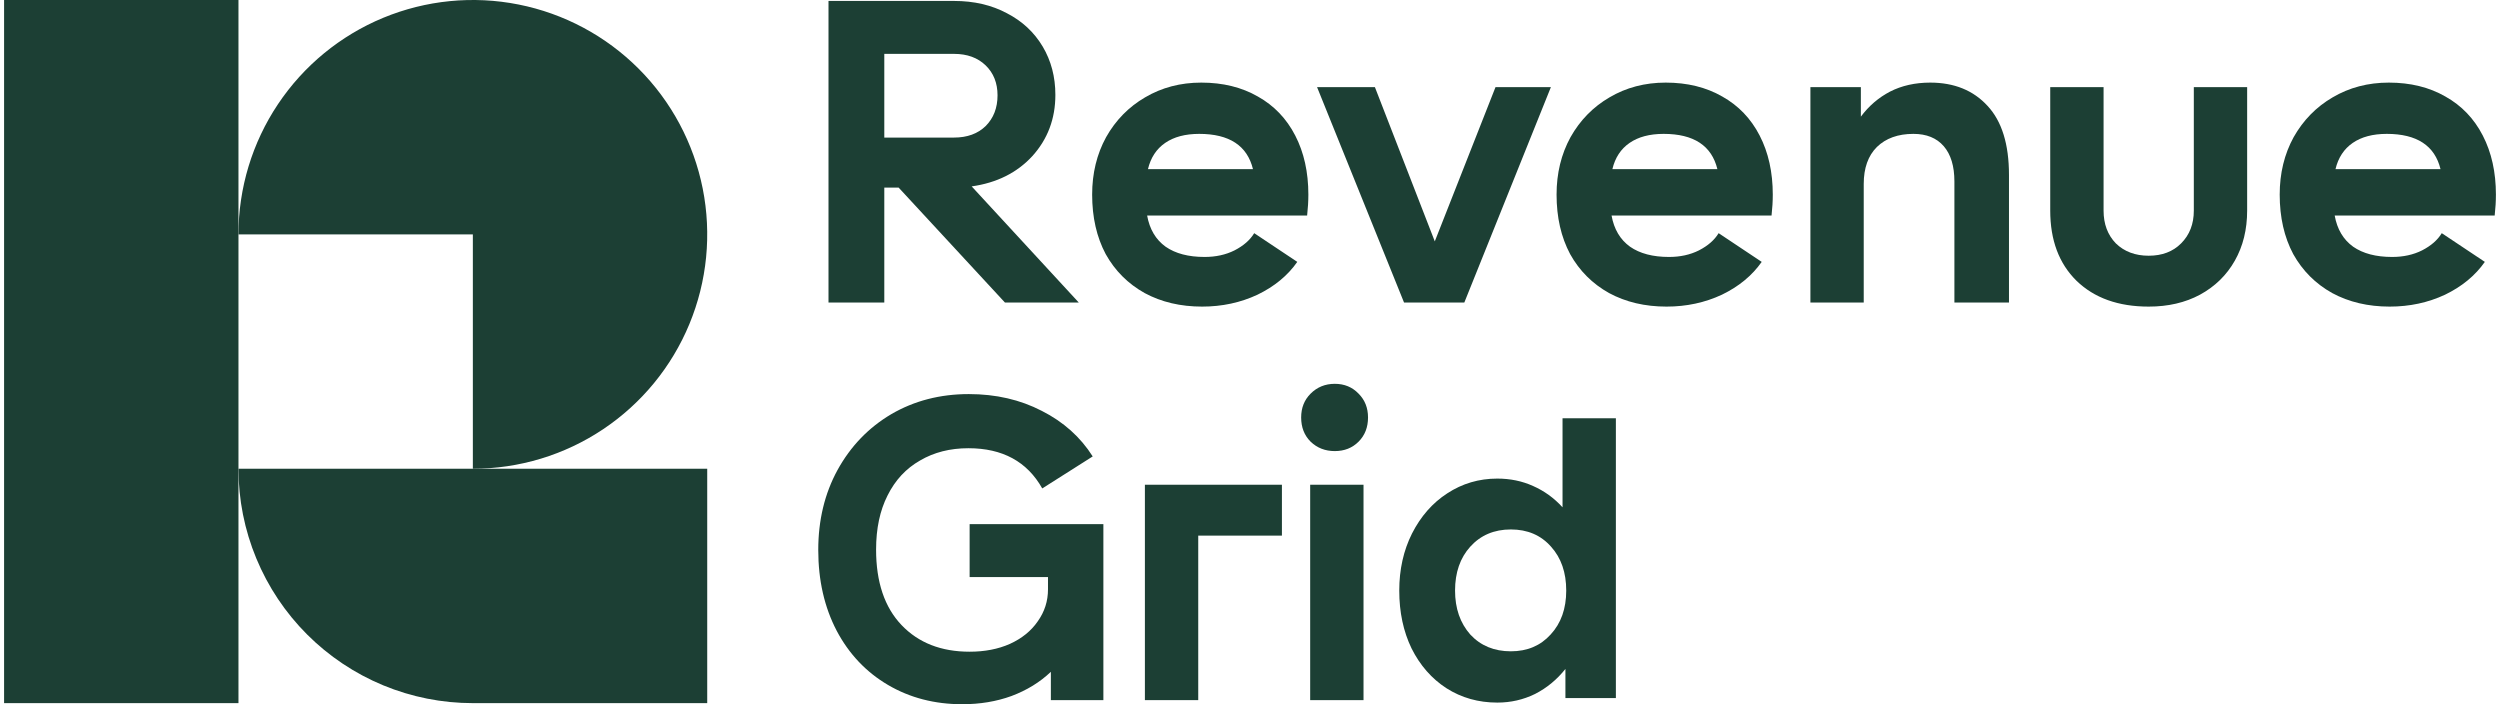
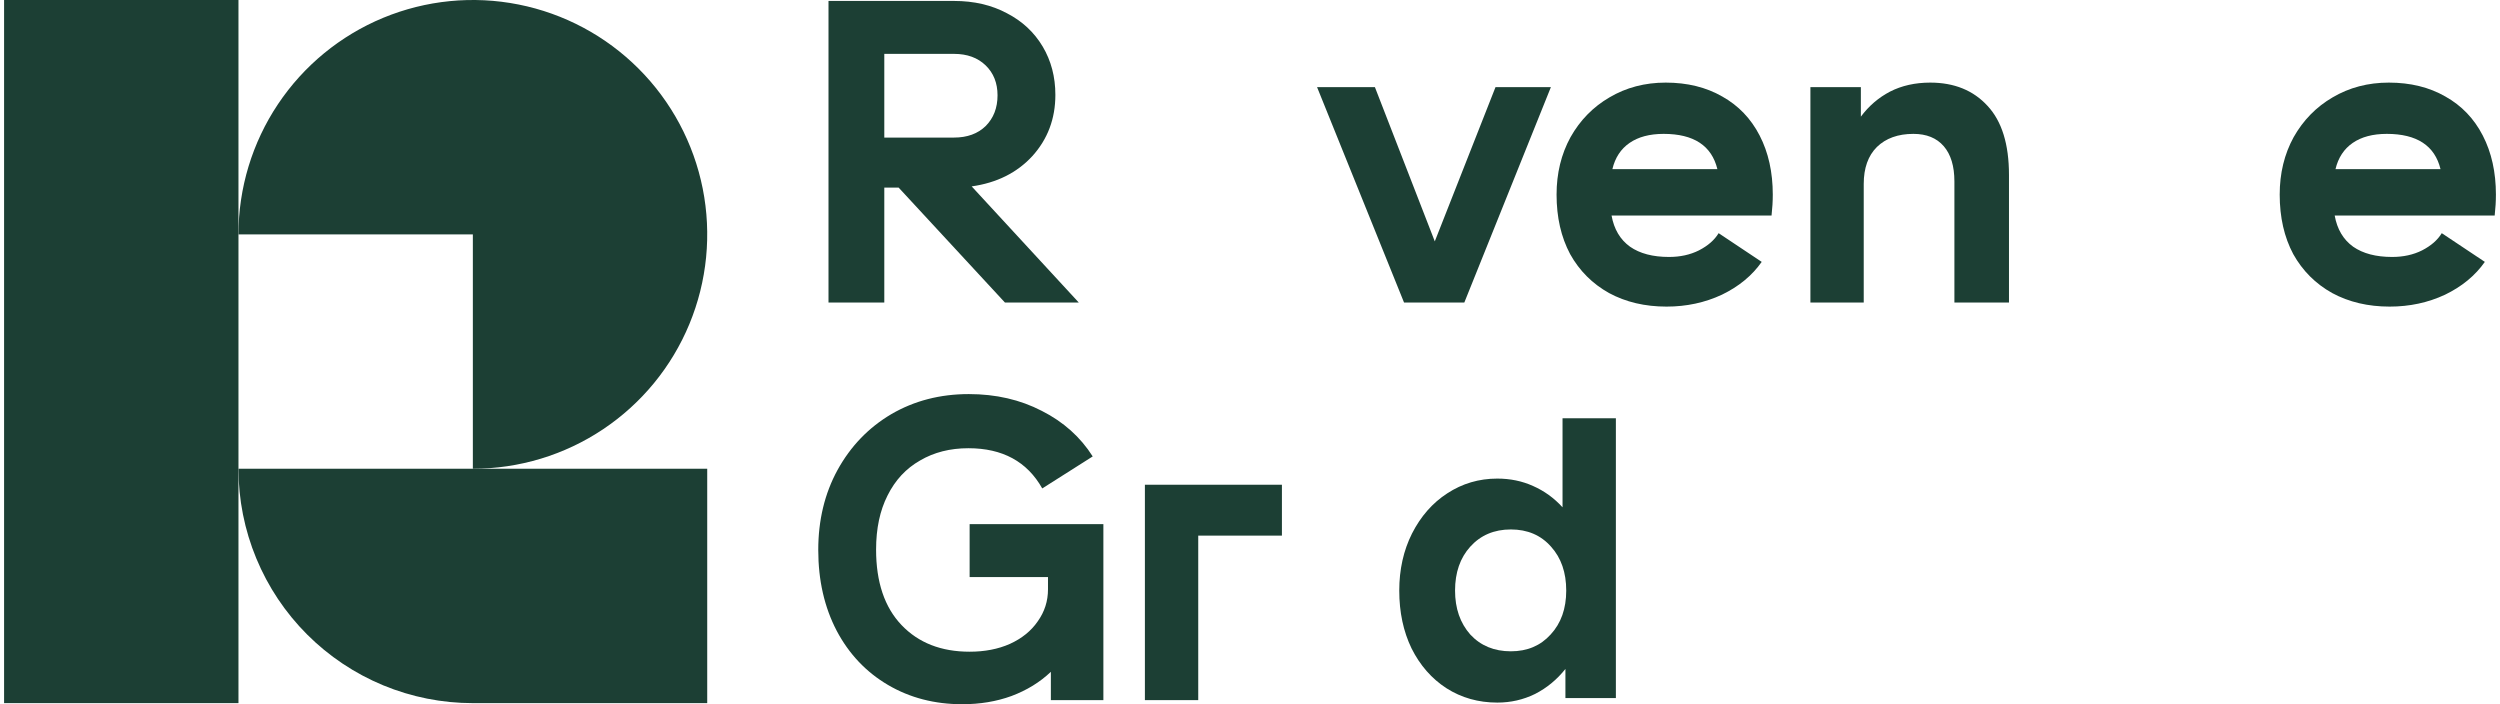
<svg xmlns="http://www.w3.org/2000/svg" width="142" height="40" viewBox="0 0 142 40" fill="none">
  <g id="Revenue Grid Logo">
    <path id="Vector" d="M13.545 0H0.232V39.938H13.545V0Z" fill="#1C3F34" />
    <path id="Vector_2" d="M26.858 26.625C29.491 26.625 32.065 25.845 34.254 24.382C36.443 22.919 38.15 20.84 39.157 18.407C40.165 15.975 40.428 13.298 39.915 10.716C39.401 8.133 38.133 5.761 36.271 3.899C34.41 2.037 32.037 0.769 29.455 0.256C26.872 -0.258 24.196 0.006 21.763 1.013C19.331 2.021 17.252 3.727 15.789 5.917C14.326 8.106 13.545 10.68 13.545 13.313H26.858V26.625Z" fill="#1C3F34" />
    <path id="Vector_3" d="M14.559 31.72C13.889 30.105 13.545 28.373 13.545 26.625H40.17V39.938H26.858C25.11 39.938 23.378 39.594 21.763 38.925C20.148 38.255 18.68 37.275 17.444 36.039C16.208 34.803 15.228 33.335 14.559 31.72Z" fill="#1C3F34" />
    <path id="Vector_4" d="M47.059 0.054H54.19C55.324 0.054 56.326 0.287 57.196 0.754C58.066 1.204 58.741 1.833 59.223 2.641C59.704 3.449 59.945 4.365 59.945 5.391C59.945 6.742 59.51 7.9 58.64 8.863C57.77 9.81 56.621 10.385 55.191 10.587L61.273 17.182H57.079L51.044 10.657H50.228V17.182H47.059V0.054ZM54.19 7.814C54.935 7.814 55.533 7.597 55.984 7.162C56.434 6.711 56.66 6.129 56.66 5.414C56.66 4.715 56.434 4.148 55.984 3.713C55.533 3.278 54.935 3.06 54.19 3.06H50.228V7.814H54.19Z" fill="#1C3F34" />
-     <path id="Vector_5" d="M62.034 11.053C62.034 9.841 62.299 8.754 62.827 7.791C63.37 6.828 64.108 6.074 65.04 5.531C65.988 4.971 67.052 4.692 68.233 4.692C69.46 4.692 70.532 4.956 71.449 5.484C72.365 5.997 73.072 6.734 73.569 7.698C74.066 8.661 74.315 9.779 74.315 11.053C74.315 11.426 74.291 11.822 74.245 12.242H65.157C65.297 13.018 65.646 13.609 66.206 14.012C66.765 14.401 67.503 14.595 68.419 14.595C69.056 14.595 69.623 14.471 70.12 14.222C70.633 13.958 71.006 13.632 71.239 13.244L73.686 14.875C73.142 15.652 72.388 16.273 71.425 16.739C70.462 17.189 69.413 17.415 68.279 17.415C67.052 17.415 65.965 17.158 65.017 16.646C64.07 16.117 63.332 15.38 62.803 14.432C62.291 13.469 62.034 12.342 62.034 11.053ZM71.169 9.608C70.843 8.272 69.825 7.604 68.116 7.604C67.324 7.604 66.679 7.775 66.182 8.117C65.685 8.459 65.359 8.956 65.204 9.608H71.169Z" fill="#1C3F34" />
    <path id="Vector_6" d="M78.094 4.948L81.496 13.71L84.945 4.948H88.091L83.174 17.182H79.749L74.809 4.948H78.094Z" fill="#1C3F34" />
    <path id="Vector_7" d="M88.413 11.053C88.413 9.841 88.678 8.754 89.206 7.791C89.749 6.828 90.487 6.074 91.419 5.531C92.367 4.971 93.431 4.692 94.612 4.692C95.839 4.692 96.911 4.956 97.828 5.484C98.744 5.997 99.451 6.734 99.948 7.698C100.445 8.661 100.694 9.779 100.694 11.053C100.694 11.426 100.671 11.822 100.624 12.242H91.536C91.676 13.018 92.025 13.609 92.585 14.012C93.144 14.401 93.882 14.595 94.798 14.595C95.435 14.595 96.002 14.471 96.499 14.222C97.012 13.958 97.385 13.632 97.618 13.244L100.065 14.875C99.521 15.652 98.767 16.273 97.804 16.739C96.841 17.189 95.793 17.415 94.659 17.415C93.431 17.415 92.344 17.158 91.396 16.646C90.449 16.117 89.711 15.38 89.183 14.432C88.67 13.469 88.413 12.342 88.413 11.053ZM97.548 9.608C97.222 8.272 96.204 7.604 94.495 7.604C93.703 7.604 93.058 7.775 92.561 8.117C92.064 8.459 91.738 8.956 91.583 9.608H97.548Z" fill="#1C3F34" />
    <path id="Vector_8" d="M111.01 10.307C111.01 9.438 110.808 8.77 110.404 8.303C110 7.837 109.425 7.604 108.679 7.604C107.809 7.604 107.118 7.853 106.606 8.35C106.109 8.847 105.86 9.546 105.86 10.447V17.182H102.831V4.948H105.697V6.626C106.148 6.02 106.699 5.546 107.352 5.204C108.02 4.863 108.781 4.692 109.635 4.692C111.002 4.692 112.089 5.134 112.898 6.02C113.705 6.89 114.11 8.195 114.11 9.935V17.182H111.01V10.307Z" fill="#1C3F34" />
-     <path id="Vector_9" d="M122.045 17.415C120.321 17.415 118.955 16.926 117.945 15.947C116.95 14.968 116.453 13.64 116.453 11.962V4.948H119.483V11.962C119.483 12.723 119.715 13.345 120.182 13.826C120.663 14.293 121.285 14.525 122.045 14.525C122.807 14.525 123.421 14.293 123.886 13.826C124.368 13.345 124.609 12.723 124.609 11.962V4.948H127.638V11.962C127.638 13.034 127.405 13.982 126.939 14.805C126.473 15.629 125.813 16.273 124.959 16.739C124.12 17.19 123.149 17.415 122.045 17.415Z" fill="#1C3F34" />
    <path id="Vector_10" d="M129.487 11.053C129.487 9.841 129.751 8.754 130.279 7.791C130.823 6.828 131.561 6.074 132.493 5.531C133.441 4.971 134.505 4.692 135.686 4.692C136.912 4.692 137.985 4.956 138.901 5.484C139.818 5.997 140.525 6.734 141.022 7.698C141.519 8.661 141.768 9.779 141.768 11.053C141.768 11.426 141.745 11.822 141.698 12.242H132.61C132.749 13.018 133.099 13.609 133.658 14.012C134.217 14.401 134.956 14.595 135.872 14.595C136.509 14.595 137.076 14.471 137.573 14.222C138.086 13.958 138.458 13.632 138.692 13.244L141.139 14.875C140.594 15.652 139.841 16.273 138.878 16.739C137.915 17.189 136.867 17.415 135.732 17.415C134.505 17.415 133.418 17.158 132.47 16.646C131.522 16.117 130.785 15.38 130.256 14.432C129.743 13.469 129.487 12.342 129.487 11.053ZM138.622 9.608C138.296 8.272 137.278 7.604 135.569 7.604C134.777 7.604 134.132 7.775 133.635 8.117C133.138 8.459 132.812 8.956 132.656 9.608H138.622Z" fill="#1C3F34" />
    <path id="Vector_11" d="M46.477 31.238C46.477 29.545 46.842 28.03 47.572 26.695C48.317 25.343 49.335 24.287 50.624 23.525C51.929 22.764 53.397 22.384 55.028 22.384C56.566 22.384 57.949 22.702 59.176 23.339C60.404 23.96 61.367 24.823 62.066 25.925L59.2 27.743C58.345 26.221 56.947 25.459 55.005 25.459C53.964 25.459 53.048 25.692 52.255 26.159C51.463 26.609 50.849 27.269 50.415 28.139C49.98 28.994 49.762 30.019 49.762 31.215C49.762 33.064 50.244 34.493 51.207 35.503C52.17 36.513 53.459 37.017 55.075 37.017C55.929 37.017 56.691 36.87 57.359 36.575C58.042 36.264 58.57 35.837 58.943 35.293C59.332 34.749 59.526 34.144 59.526 33.475V32.776H55.075V29.77H62.672V39.767H59.689V38.159C59.068 38.75 58.322 39.208 57.452 39.534C56.597 39.845 55.665 40 54.656 40C53.087 40 51.681 39.635 50.438 38.905C49.195 38.175 48.224 37.149 47.525 35.829C46.826 34.493 46.477 32.963 46.477 31.238Z" fill="#1C3F34" />
    <path id="Vector_12" d="M72.813 27.533V30.423H68.06V39.767H65.03V27.533H72.813Z" fill="#1C3F34" />
-     <path id="Vector_13" d="M77.448 27.533V39.767H74.418V27.533H77.448ZM75.816 25.622C75.273 25.622 74.814 25.444 74.442 25.086C74.084 24.729 73.906 24.271 73.906 23.712C73.906 23.168 74.084 22.717 74.442 22.36C74.814 21.987 75.273 21.801 75.816 21.801C76.36 21.801 76.811 21.987 77.168 22.36C77.525 22.717 77.704 23.168 77.704 23.712C77.704 24.271 77.525 24.729 77.168 25.086C76.811 25.444 76.36 25.622 75.816 25.622Z" fill="#1C3F34" />
    <path id="Vector_14" d="M88.916 39.651V37.996C88.434 38.602 87.859 39.076 87.191 39.417C86.523 39.744 85.809 39.907 85.047 39.907C83.975 39.907 83.012 39.635 82.158 39.091C81.319 38.547 80.659 37.794 80.177 36.831C79.711 35.868 79.478 34.773 79.478 33.545C79.478 32.349 79.719 31.269 80.201 30.306C80.698 29.328 81.366 28.566 82.204 28.023C83.059 27.463 84.007 27.184 85.047 27.184C85.778 27.184 86.453 27.323 87.075 27.603C87.712 27.883 88.271 28.287 88.752 28.815V23.758H91.782V39.651H88.916ZM82.647 33.545C82.647 34.555 82.935 35.386 83.51 36.039C84.1 36.676 84.869 36.994 85.816 36.994C86.749 36.994 87.502 36.676 88.077 36.039C88.667 35.402 88.962 34.571 88.962 33.545C88.962 32.52 88.675 31.689 88.1 31.052C87.525 30.399 86.764 30.073 85.816 30.073C84.869 30.073 84.1 30.399 83.51 31.052C82.935 31.689 82.647 32.52 82.647 33.545Z" fill="#1C3F34" />
  </g>
</svg>